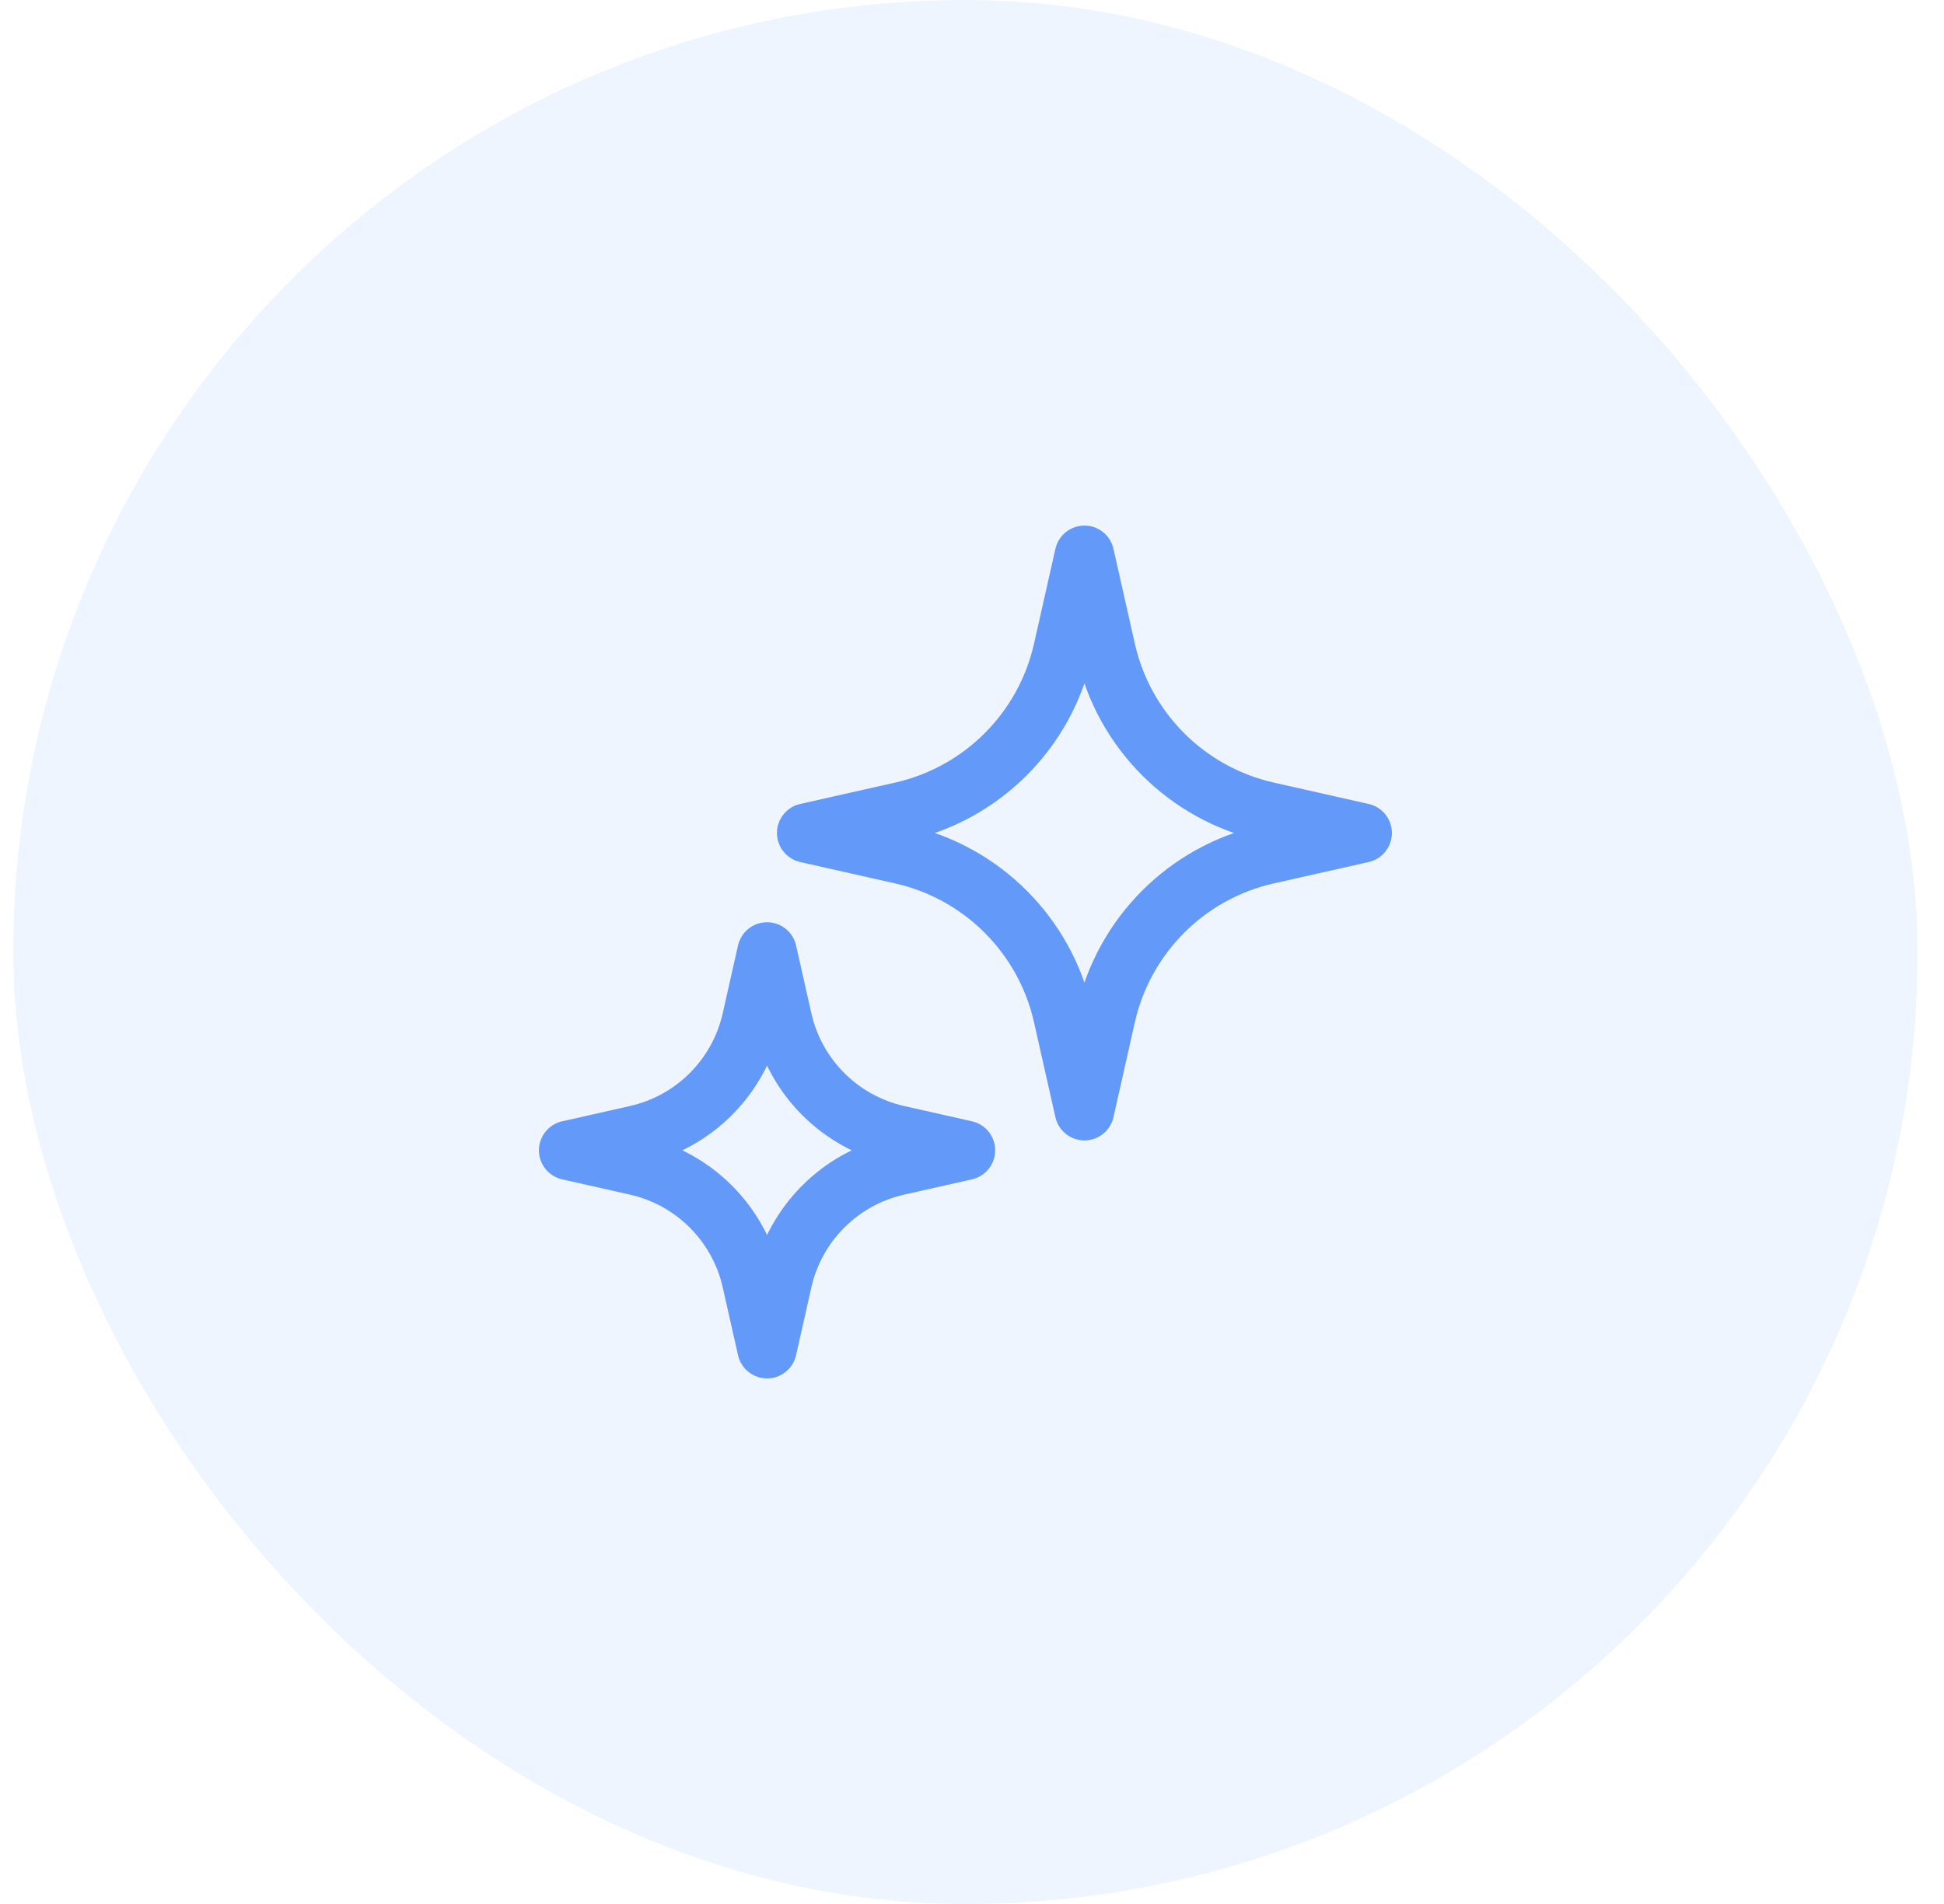
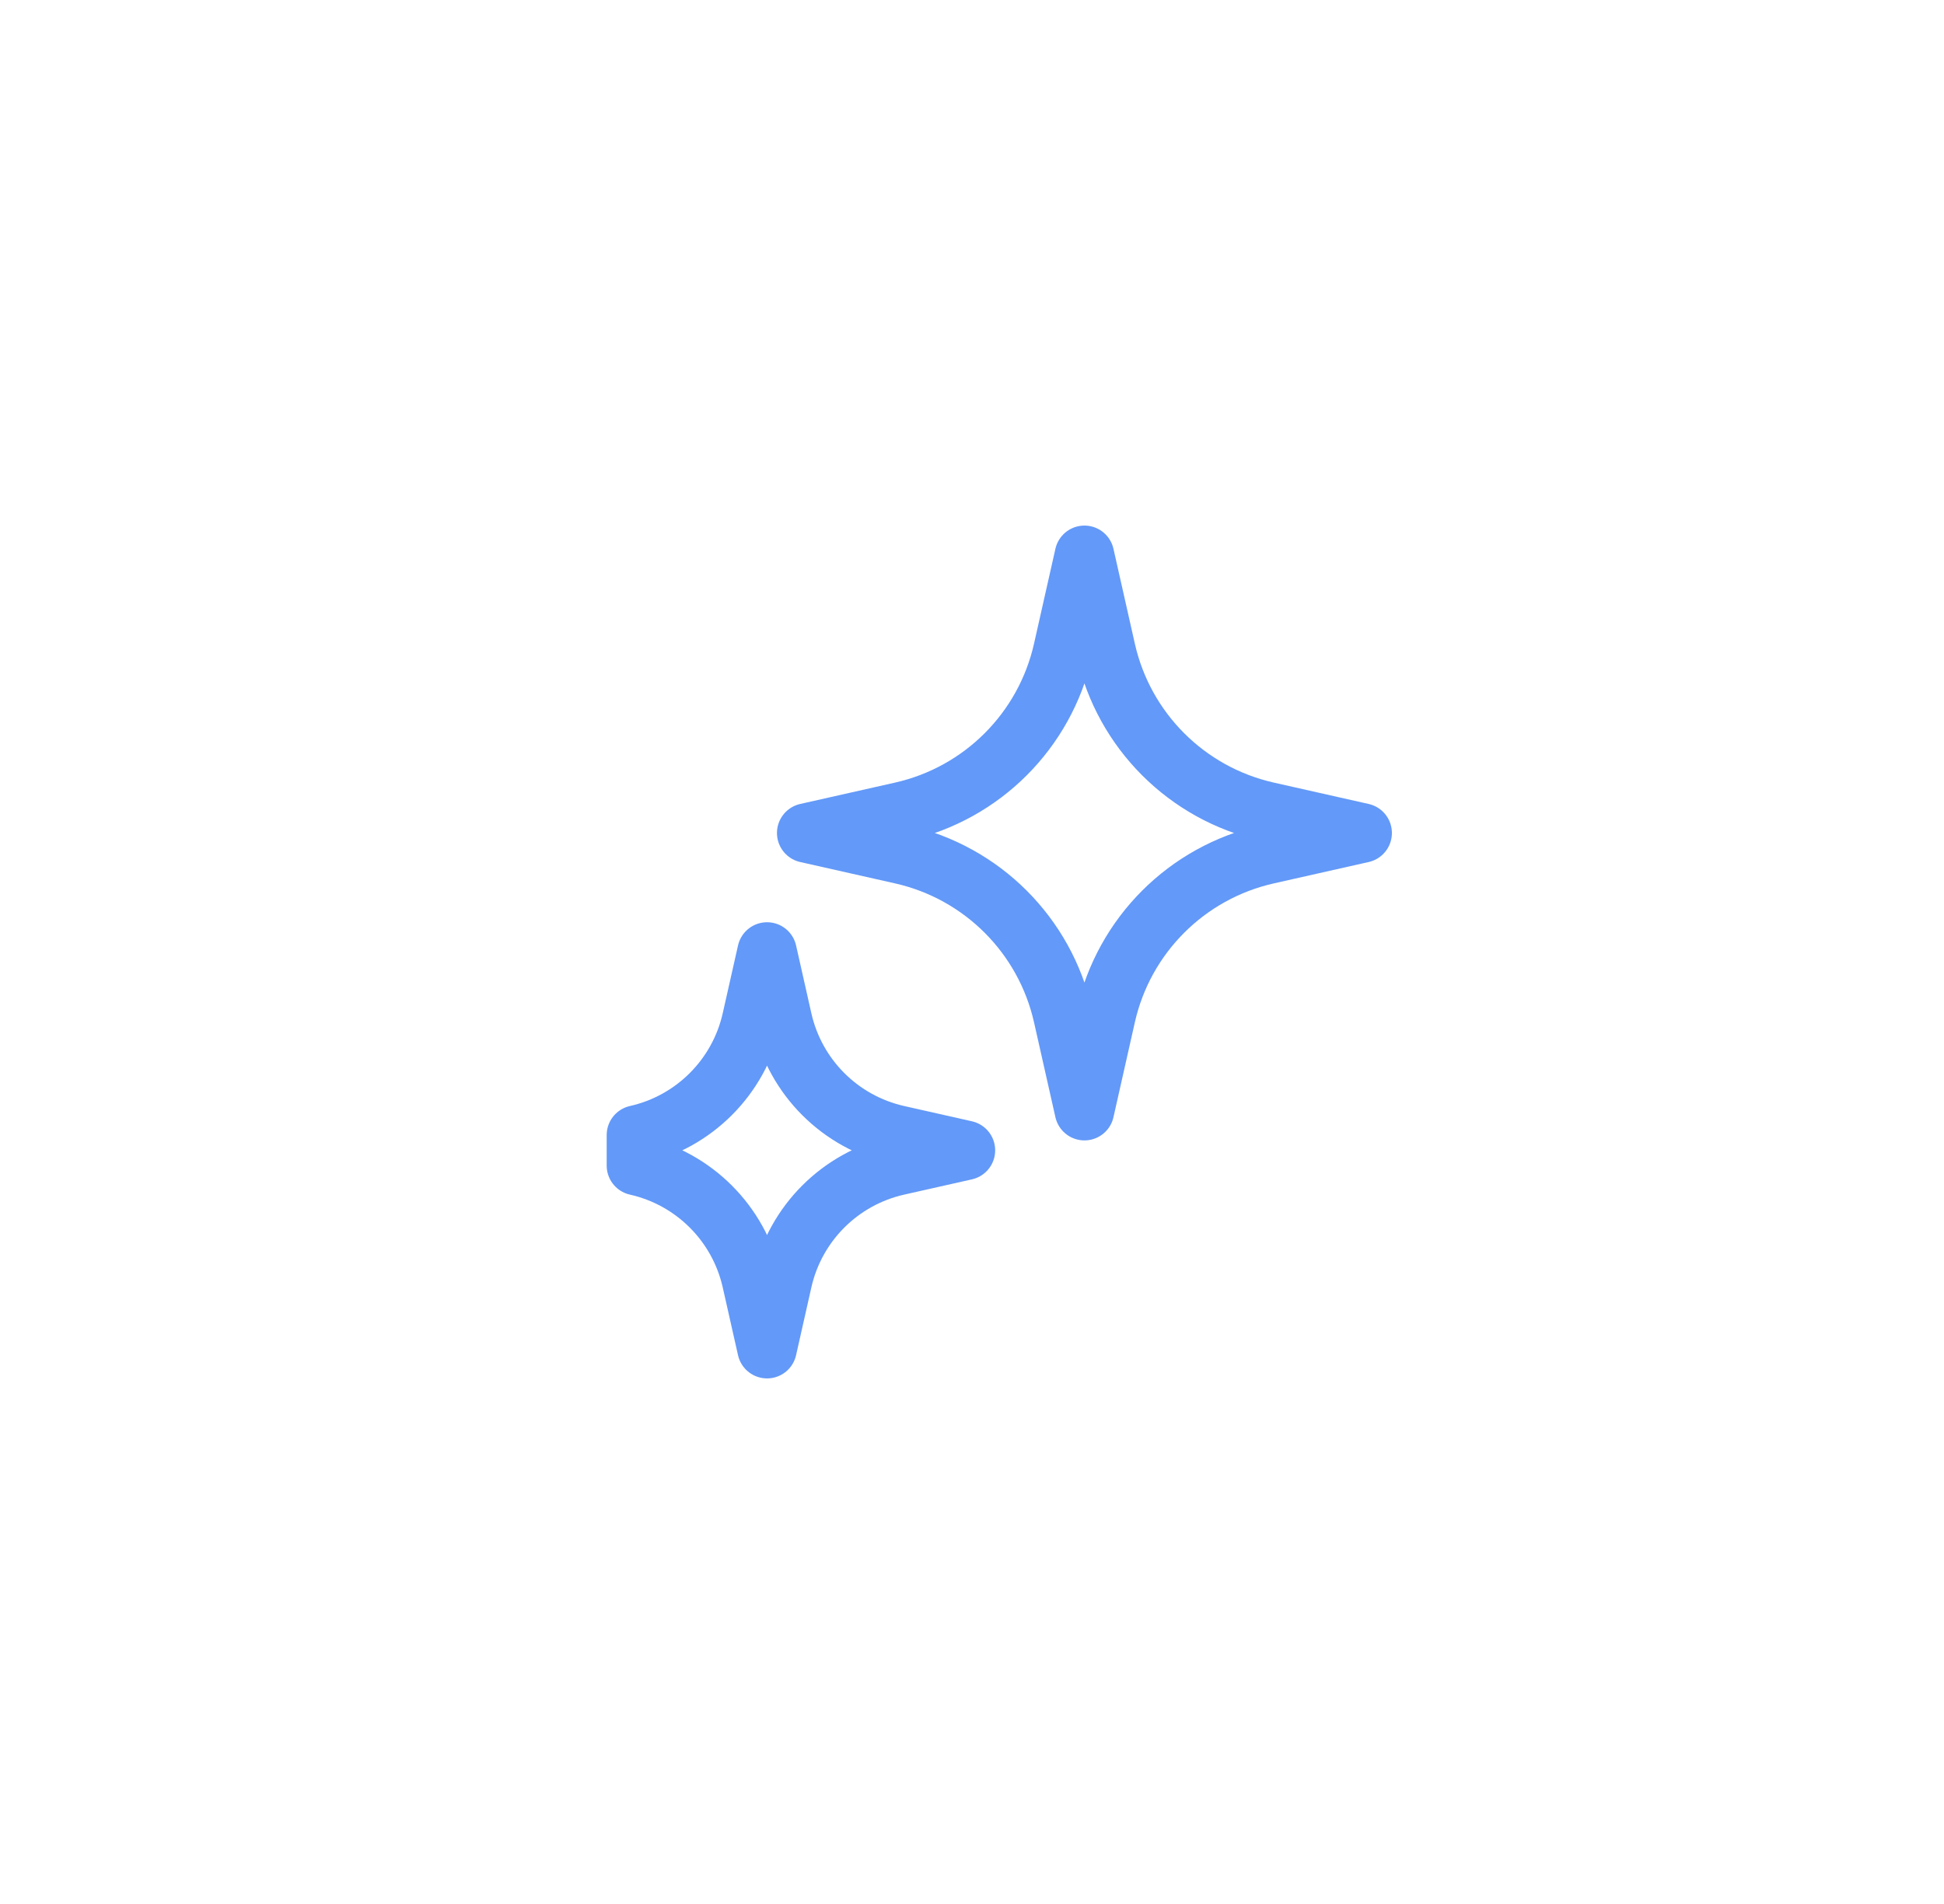
<svg xmlns="http://www.w3.org/2000/svg" width="49" height="48" viewBox="0 0 49 48" fill="none">
-   <rect x="0.334" width="48" height="48" rx="24" fill="#6399F8" fill-opacity="0.1" />
  <path d="M27.334 14L27.873 16.392C28.33 18.42 29.914 20.004 31.942 20.461L34.334 21L31.942 21.539C29.914 21.996 28.33 23.58 27.873 25.608L27.334 28L26.795 25.608C26.338 23.58 24.754 21.996 22.726 21.539L20.334 21L22.726 20.461C24.754 20.004 26.338 18.42 26.795 16.392L27.334 14Z" stroke="#6399F8" stroke-width="1.5" stroke-linejoin="round" />
-   <path d="M19.334 24L19.719 25.708C20.045 27.157 21.177 28.289 22.626 28.615L24.334 29L22.626 29.385C21.177 29.711 20.045 30.843 19.719 32.292L19.334 34L18.949 32.292C18.623 30.843 17.491 29.711 16.042 29.385L14.334 29L16.042 28.615C17.491 28.289 18.623 27.157 18.949 25.708L19.334 24Z" stroke="#6399F8" stroke-width="1.5" stroke-linejoin="round" />
+   <path d="M19.334 24L19.719 25.708C20.045 27.157 21.177 28.289 22.626 28.615L24.334 29L22.626 29.385C21.177 29.711 20.045 30.843 19.719 32.292L19.334 34L18.949 32.292C18.623 30.843 17.491 29.711 16.042 29.385L16.042 28.615C17.491 28.289 18.623 27.157 18.949 25.708L19.334 24Z" stroke="#6399F8" stroke-width="1.5" stroke-linejoin="round" />
</svg>